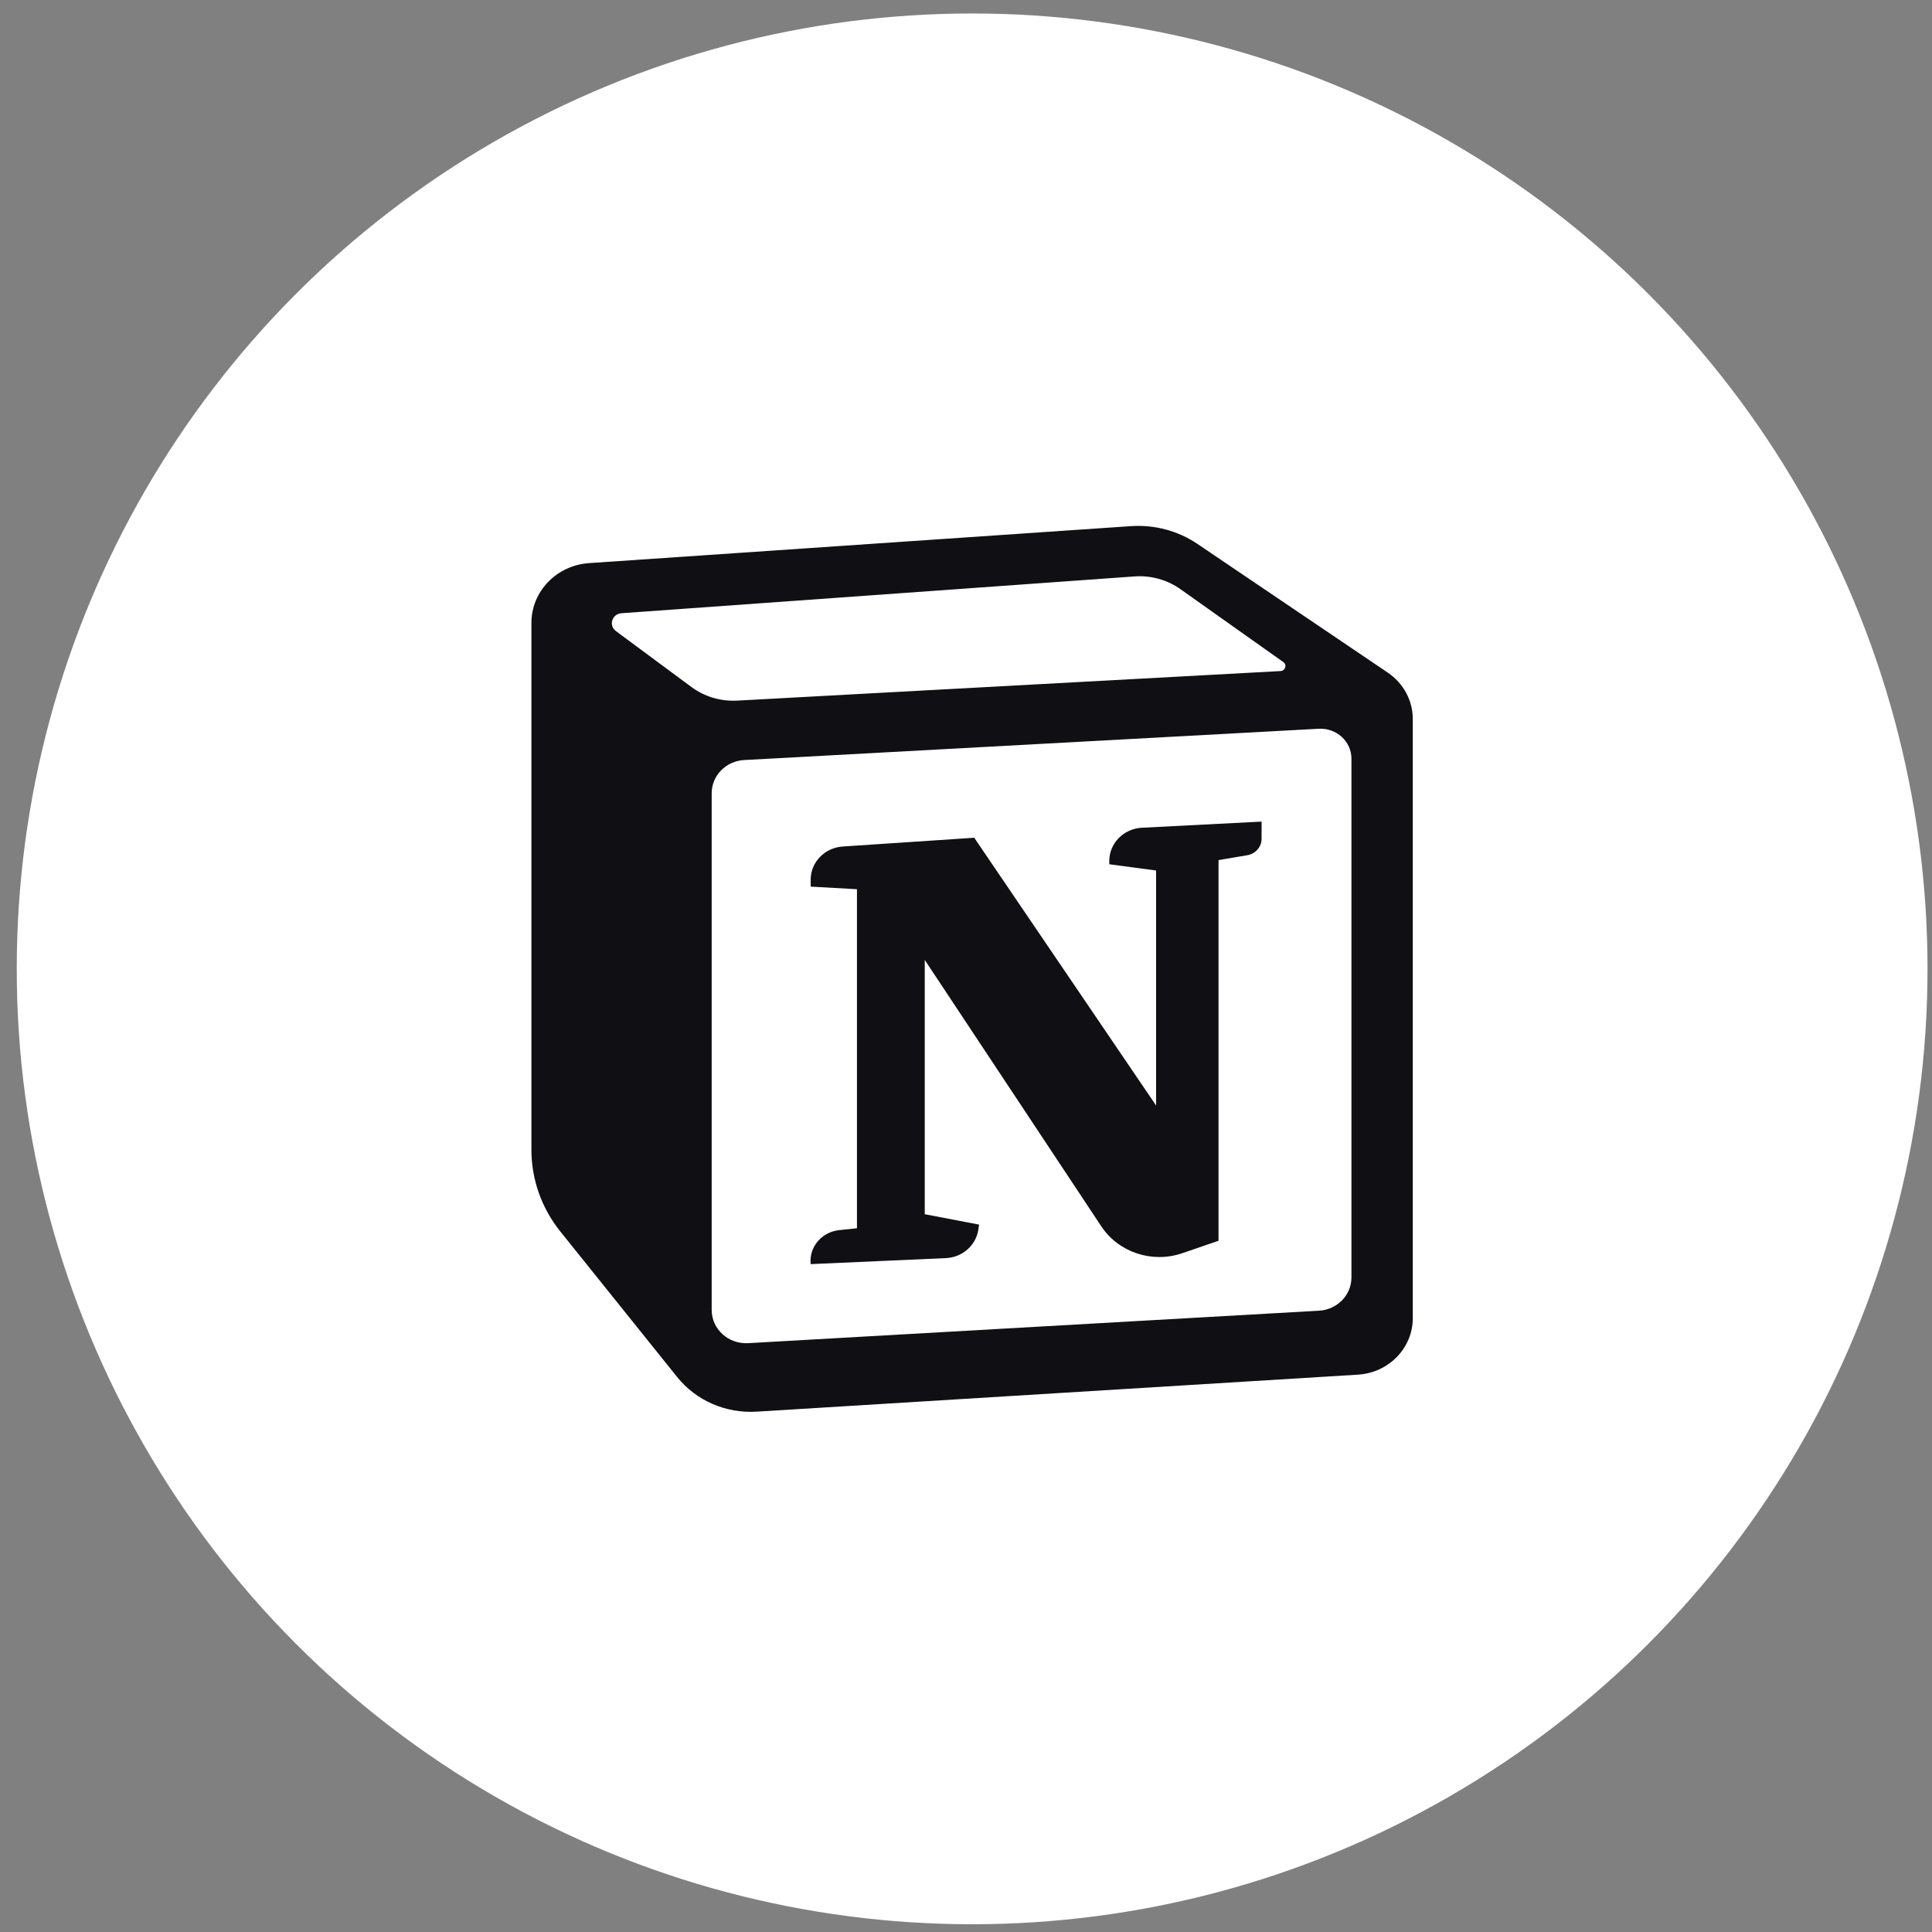
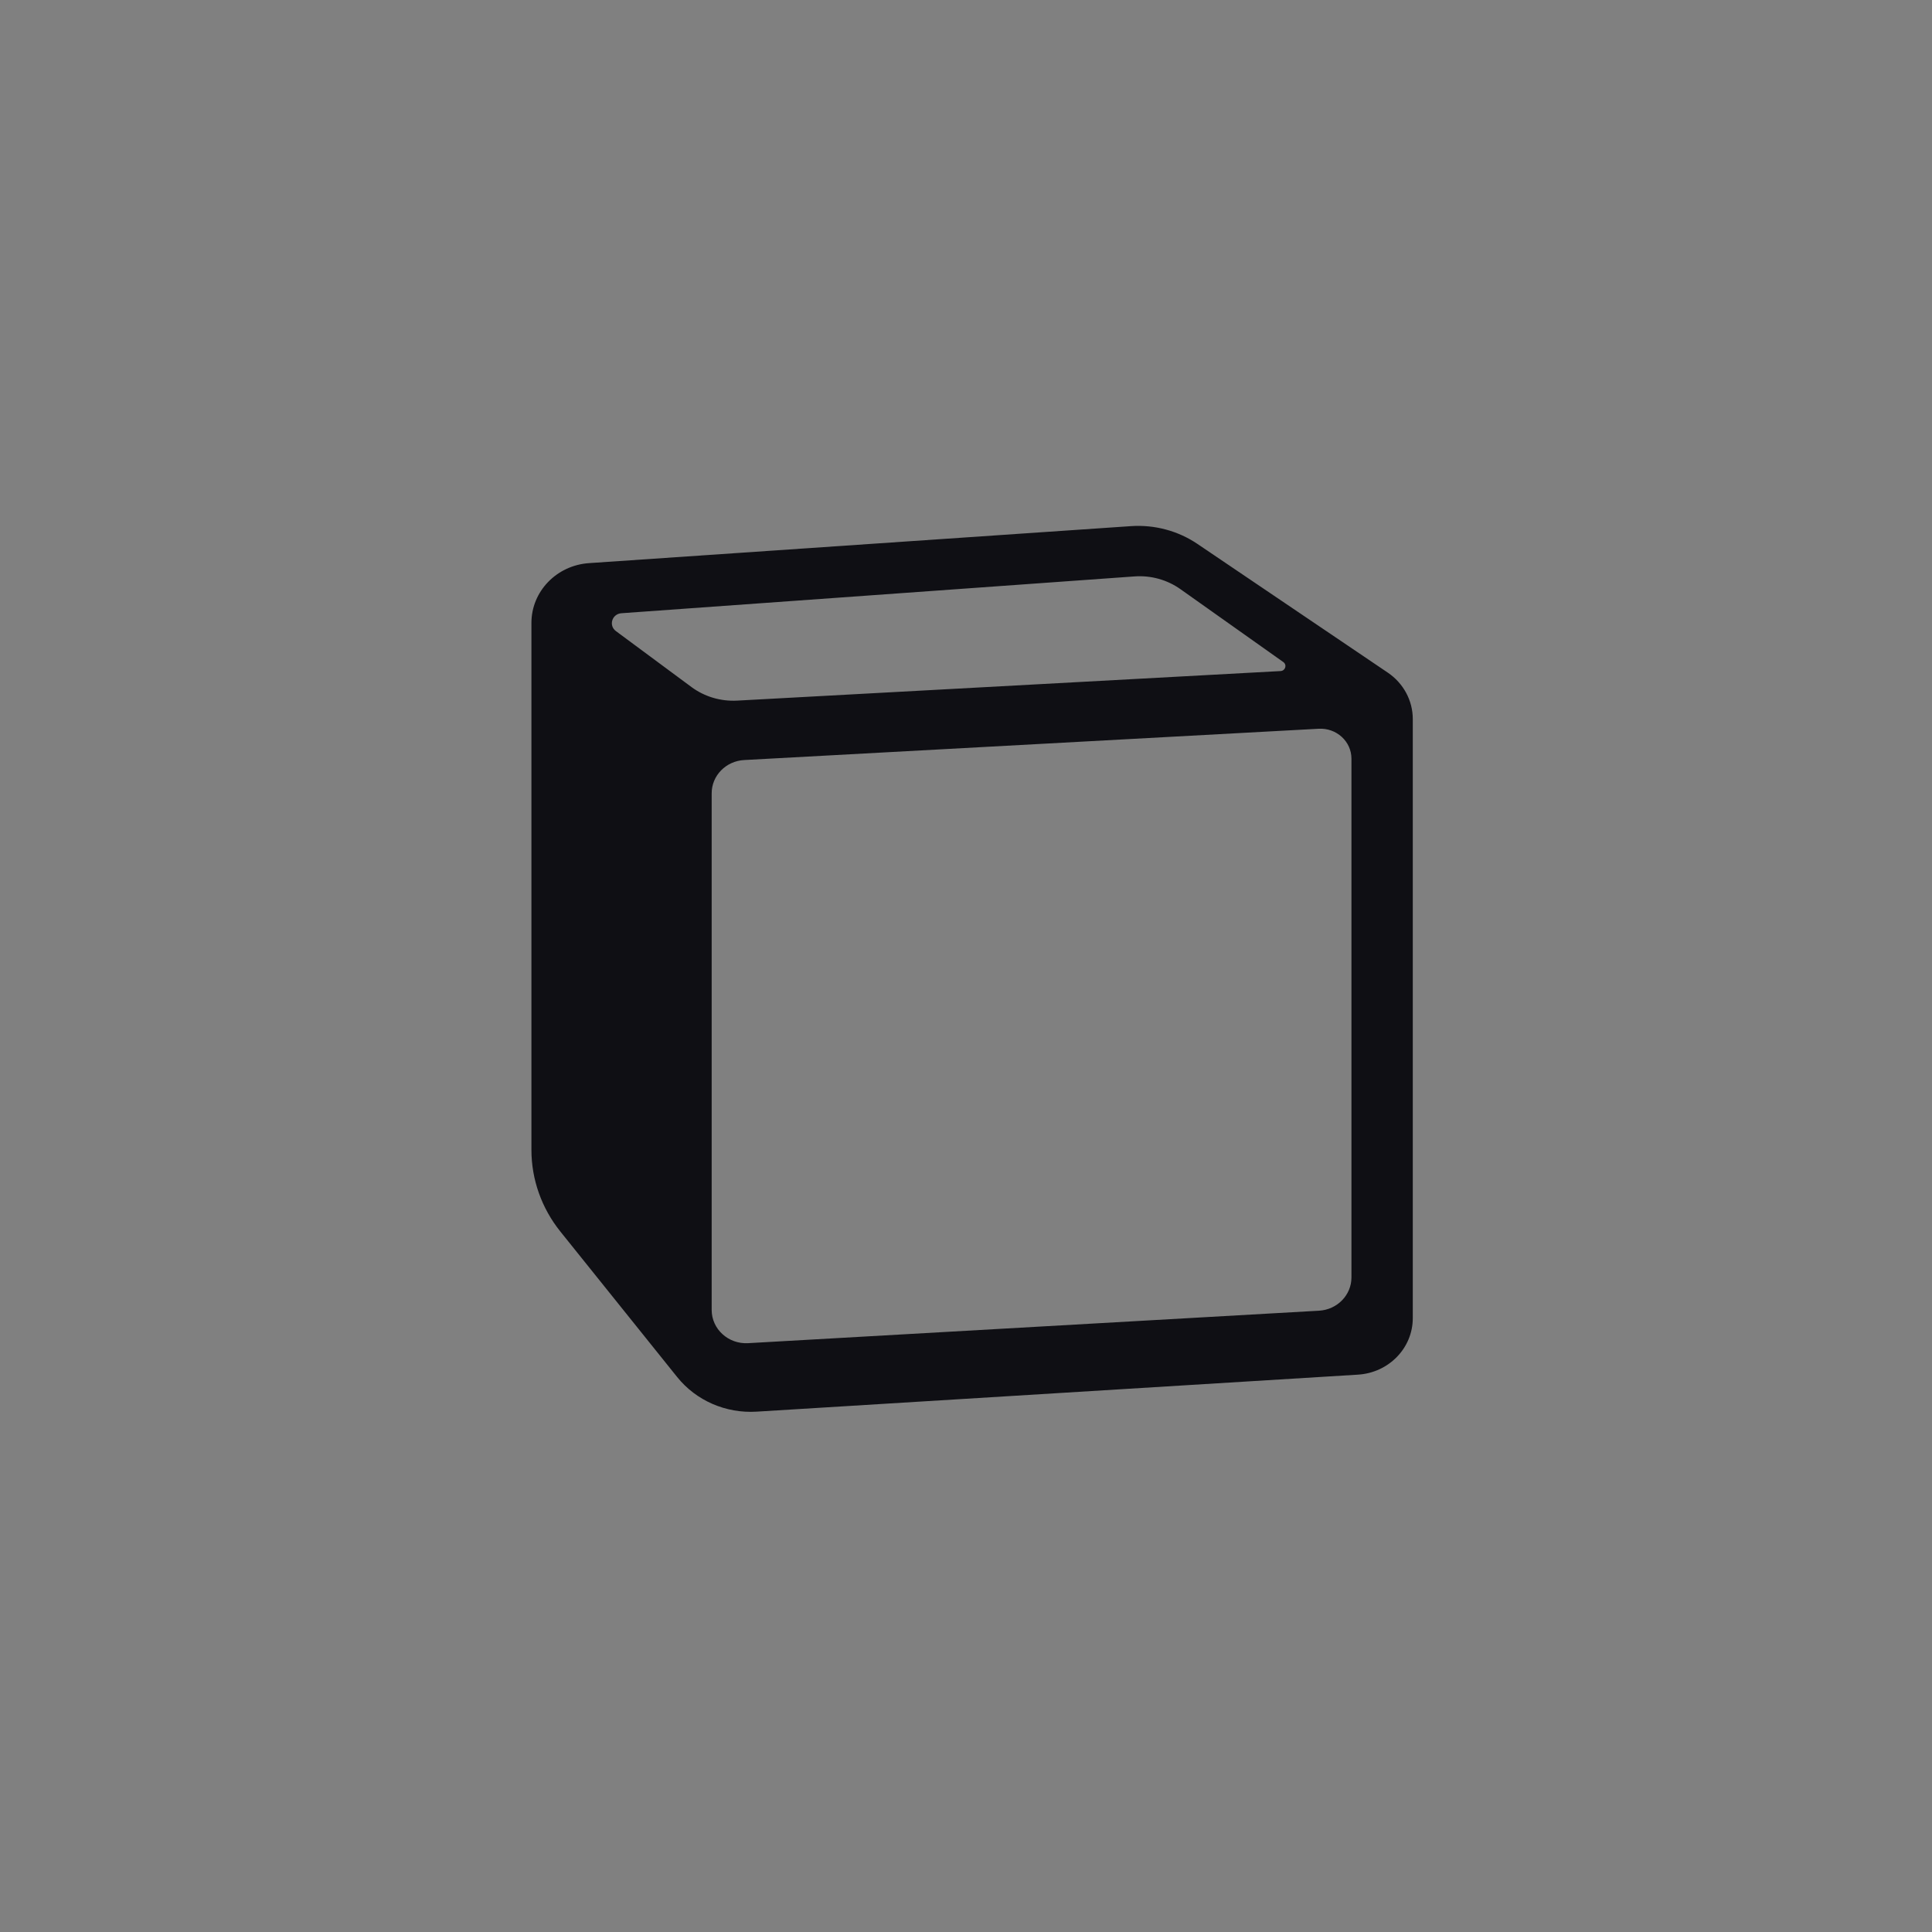
<svg xmlns="http://www.w3.org/2000/svg" width="91" height="91" viewBox="0 0 91 91" fill="none">
  <rect x="0" y="0" width="91" height="91" fill="#808080" stroke="none" />
-   <circle cx="45.789" cy="45.635" r="45" fill="white" />
-   <path fill-rule="evenodd" clip-rule="evenodd" d="M29.334 66.783L23.831 59.927C22.507 58.278 21.789 56.25 21.789 54.162V29.338C21.789 26.212 24.29 23.617 27.518 23.396L53.04 21.654C54.894 21.527 56.737 22.02 58.26 23.05L67.228 29.113C68.832 30.198 69.789 31.972 69.789 33.865V62.088C69.789 65.148 67.328 67.681 64.168 67.876L35.842 69.62C33.32 69.774 30.883 68.712 29.334 66.783Z" fill="white" />
-   <path d="M38.184 41.761V41.435C38.184 40.611 38.844 39.928 39.694 39.872L45.888 39.459L54.454 52.072V41.001L52.249 40.707V40.553C52.249 39.719 52.924 39.032 53.785 38.988L59.422 38.699V39.51C59.422 39.891 59.138 40.216 58.75 40.282L57.394 40.512V58.441L55.692 59.026C54.27 59.515 52.687 58.991 51.873 57.763L43.557 45.214V57.191L46.116 57.681L46.081 57.919C45.969 58.662 45.327 59.224 44.55 59.259L38.184 59.542C38.1 58.742 38.699 58.028 39.526 57.941L40.364 57.853V41.883L38.184 41.761Z" fill="#0F0F14" />
  <path fill-rule="evenodd" clip-rule="evenodd" d="M53.267 24.782L27.745 26.524C26.216 26.628 25.031 27.857 25.031 29.339V54.162C25.031 55.554 25.511 56.907 26.393 58.006L31.896 64.861C32.786 65.97 34.186 66.58 35.635 66.491L63.962 64.748C65.414 64.658 66.544 63.494 66.544 62.088V33.866C66.544 32.996 66.104 32.181 65.367 31.682L56.4 25.619C55.486 25.001 54.38 24.706 53.267 24.782ZM29.011 29.726C28.656 29.463 28.825 28.916 29.271 28.884L53.439 27.15C54.209 27.095 54.974 27.307 55.597 27.748L60.446 31.184C60.63 31.314 60.544 31.596 60.316 31.608L34.722 33C33.947 33.042 33.183 32.815 32.567 32.359L29.011 29.726ZM33.521 37.364C33.521 36.532 34.193 35.845 35.052 35.799L62.113 34.325C62.95 34.279 63.655 34.923 63.655 35.734V60.171C63.655 61.001 62.985 61.687 62.128 61.736L35.239 63.265C34.307 63.319 33.521 62.603 33.521 61.701V37.364Z" fill="#0F0F14" />
</svg>